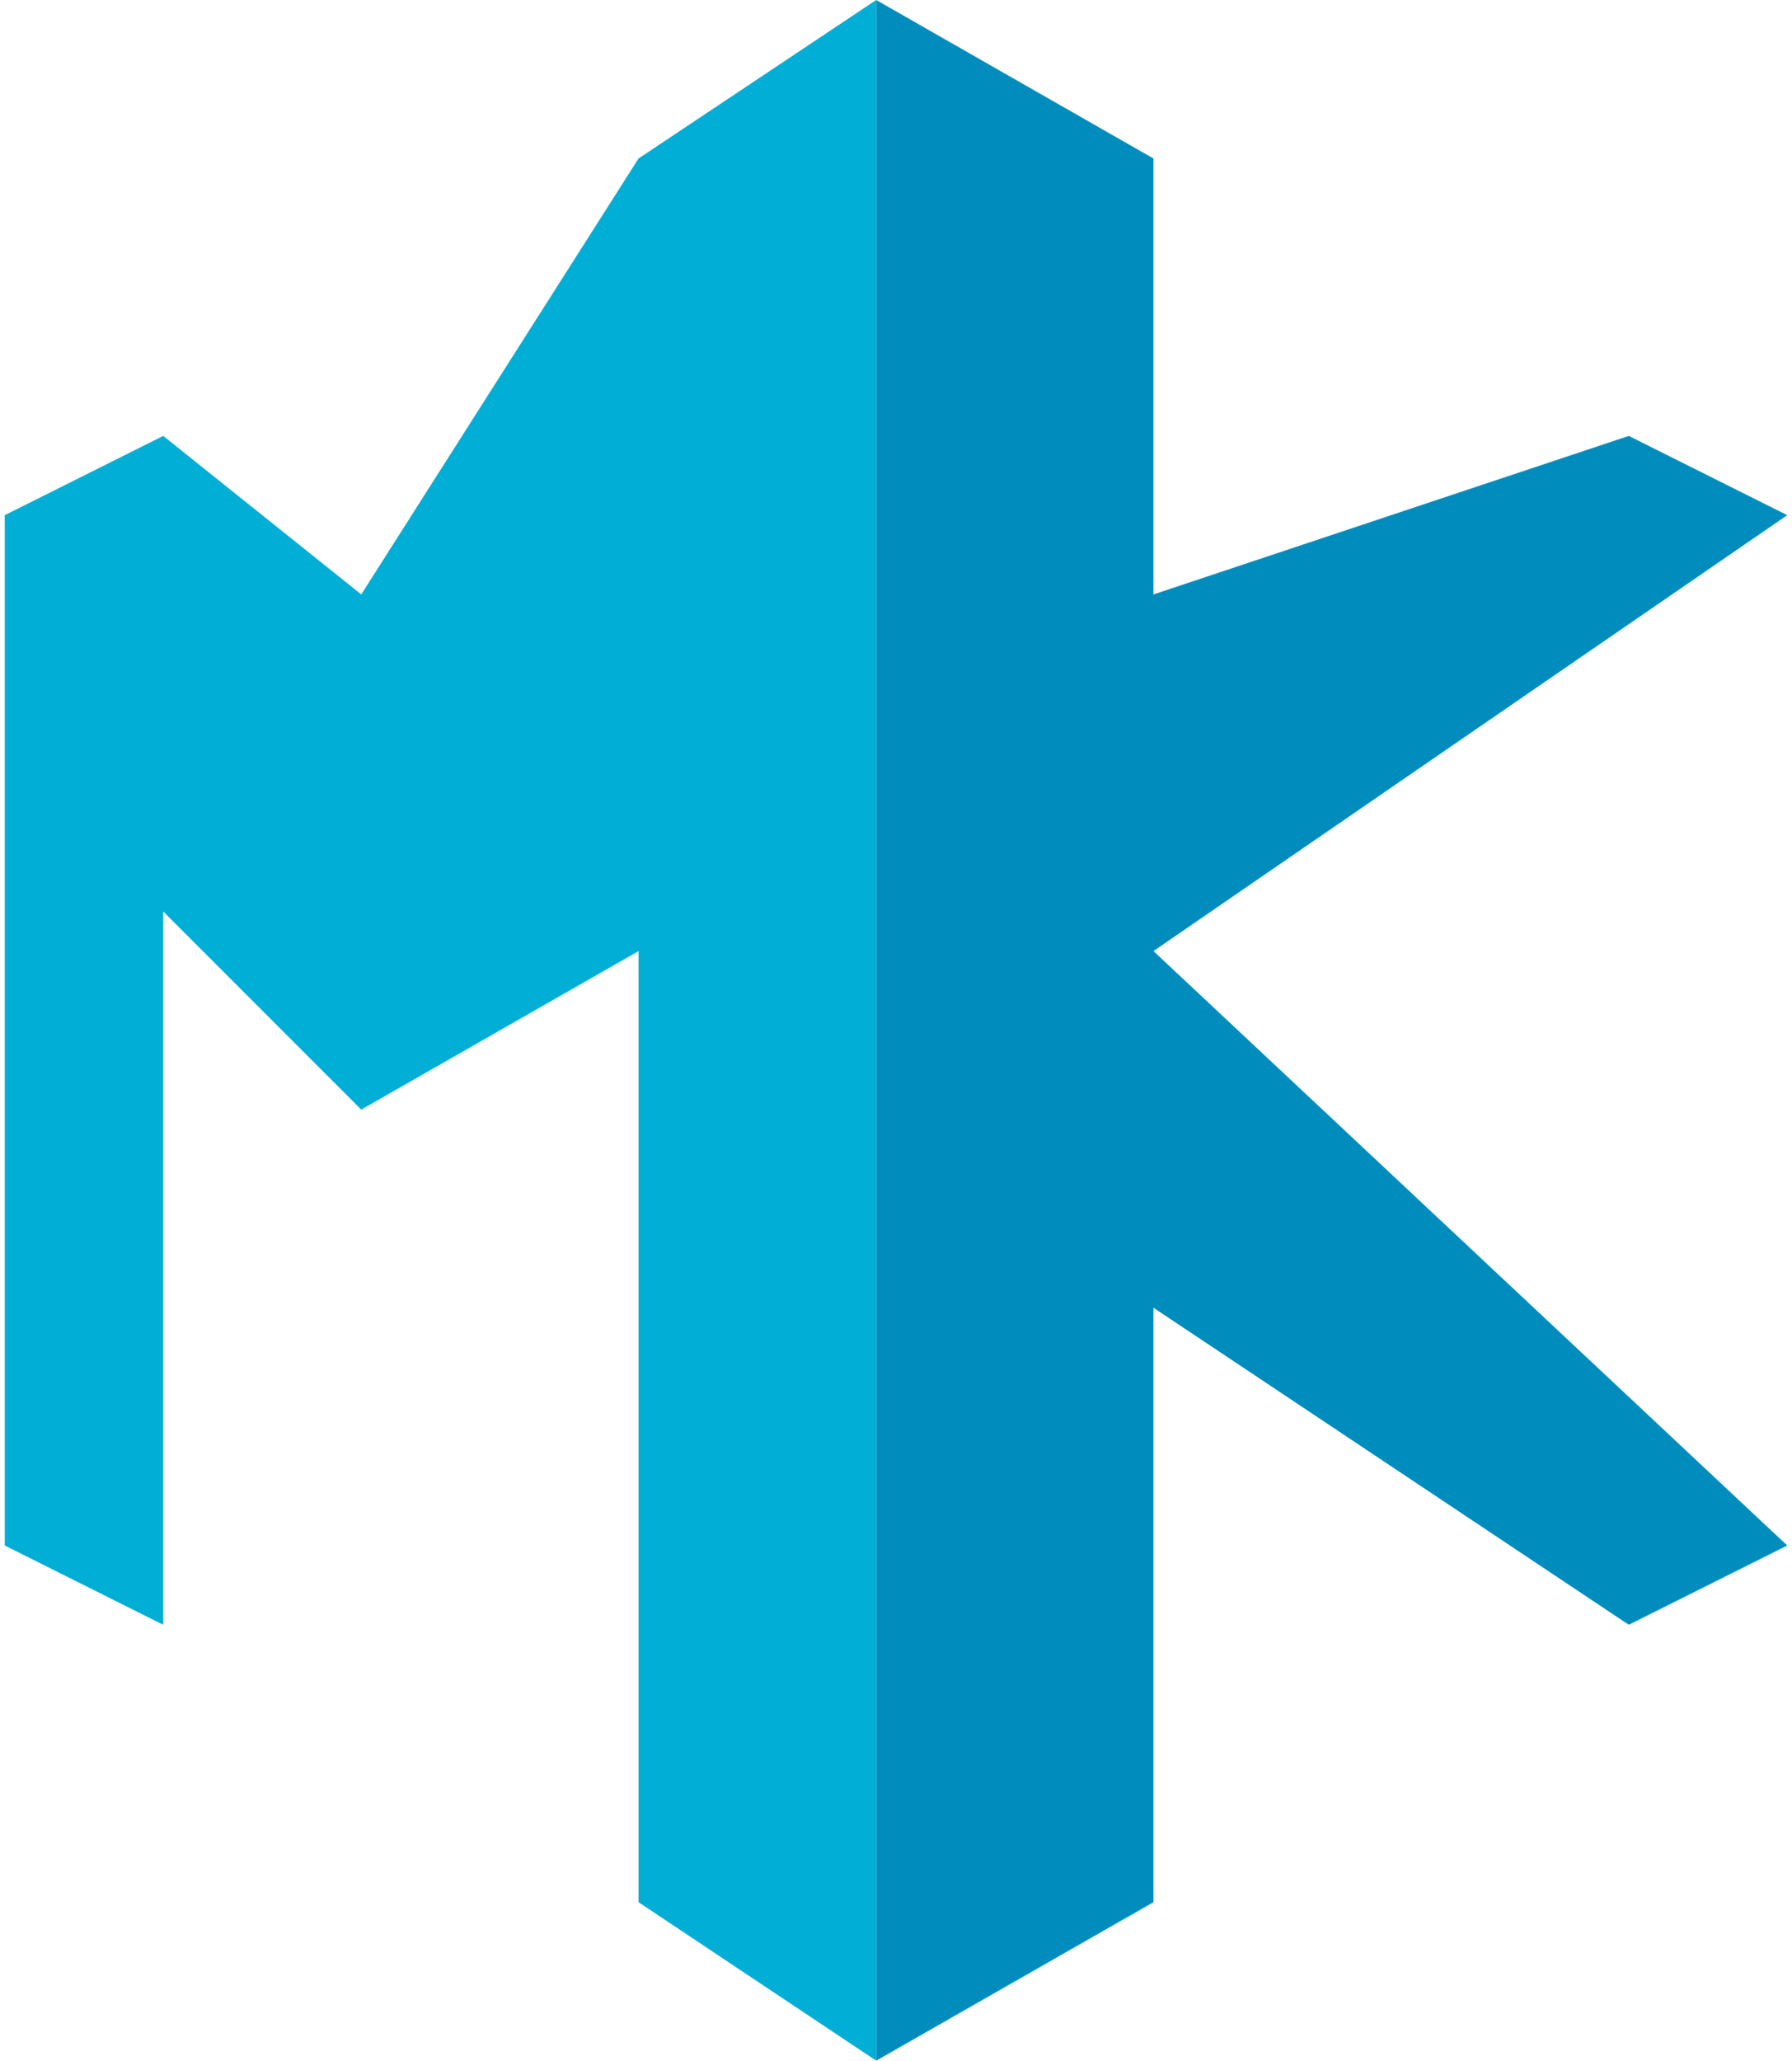
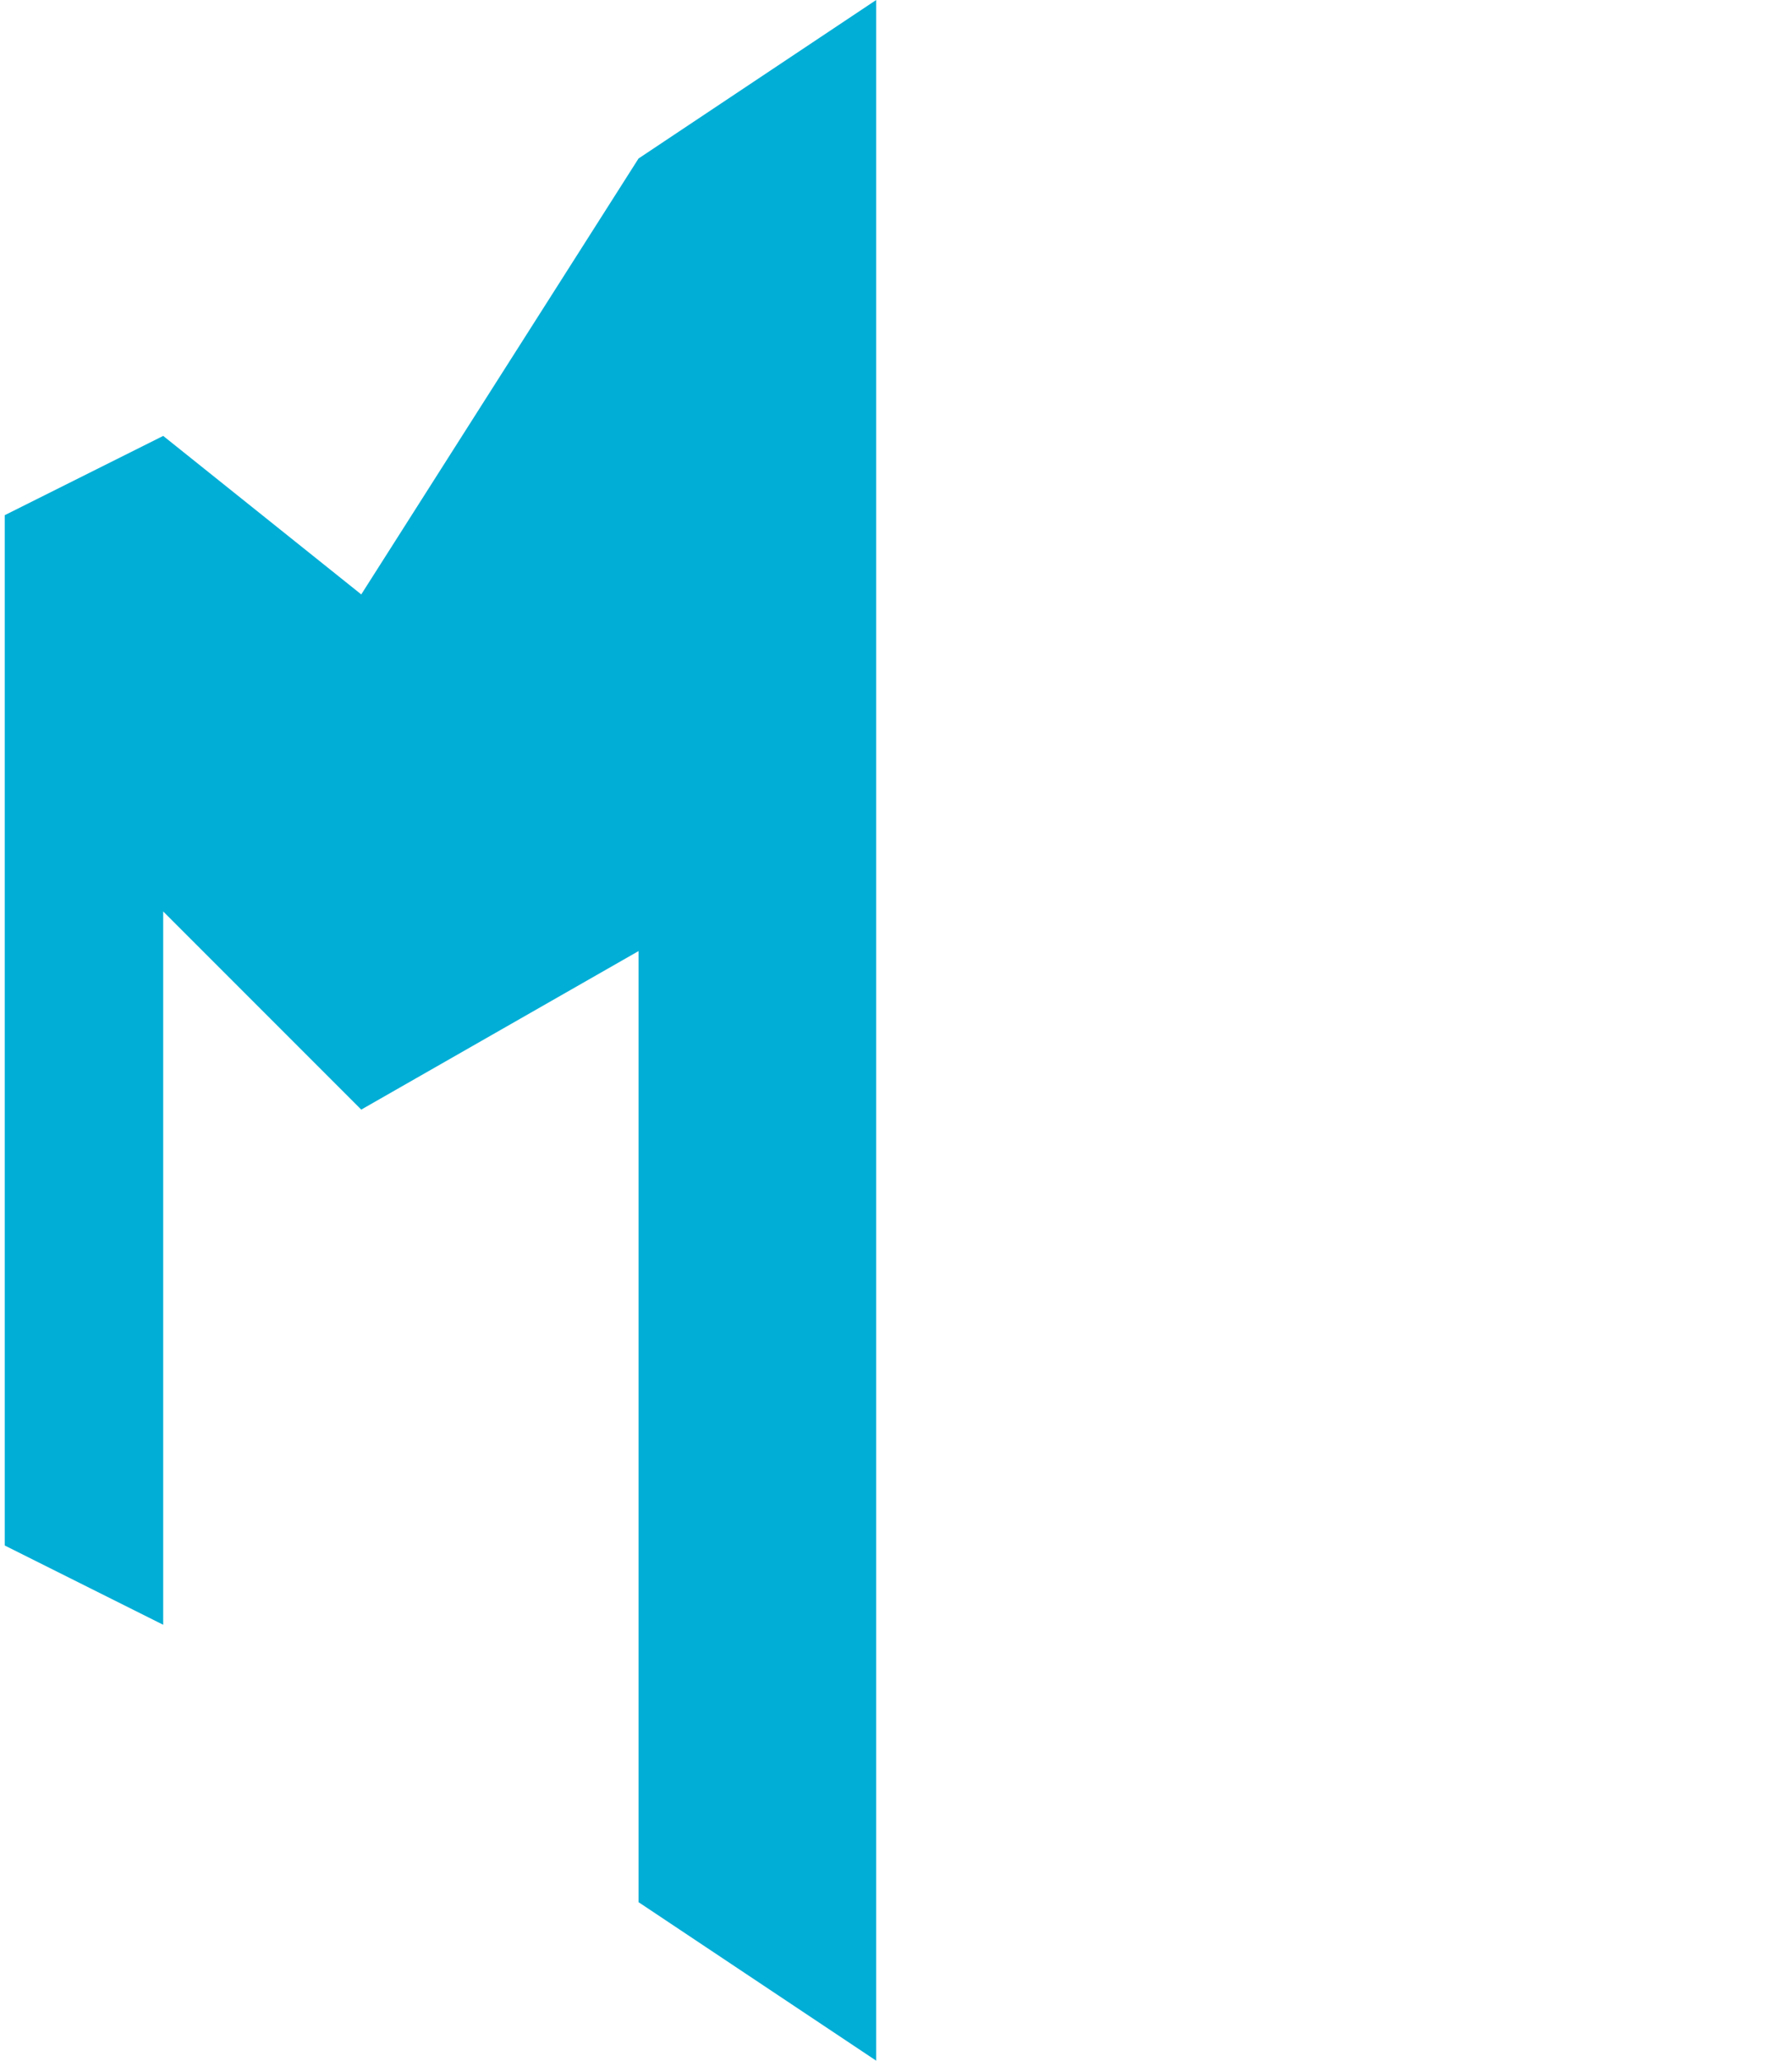
<svg xmlns="http://www.w3.org/2000/svg" xml:space="preserve" width="87px" height="100px" version="1.0" style="shape-rendering:geometricPrecision; text-rendering:geometricPrecision; image-rendering:optimizeQuality; fill-rule:evenodd; clip-rule:evenodd" viewBox="0 0 45 52">
  <defs>
    <style type="text/css">
   
    .fil1 {fill:#008DBE}
    .fil0 {fill:#00AED6}
   
  </style>
  </defs>
  <g id="Ebene_x0020_1">
    <polygon class="fil0" points="22,0 16,4 9,15 4,11 0,13 0,39 4,41 4,23 9,28 16,24 16,48 22,52 22,52 22,0 " />
-     <polygon class="fil1" points="29,33 41,41 45,39 29,24 45,13 41,11 29,15 29,4 22,0 22,52 29,48 " />
  </g>
</svg>